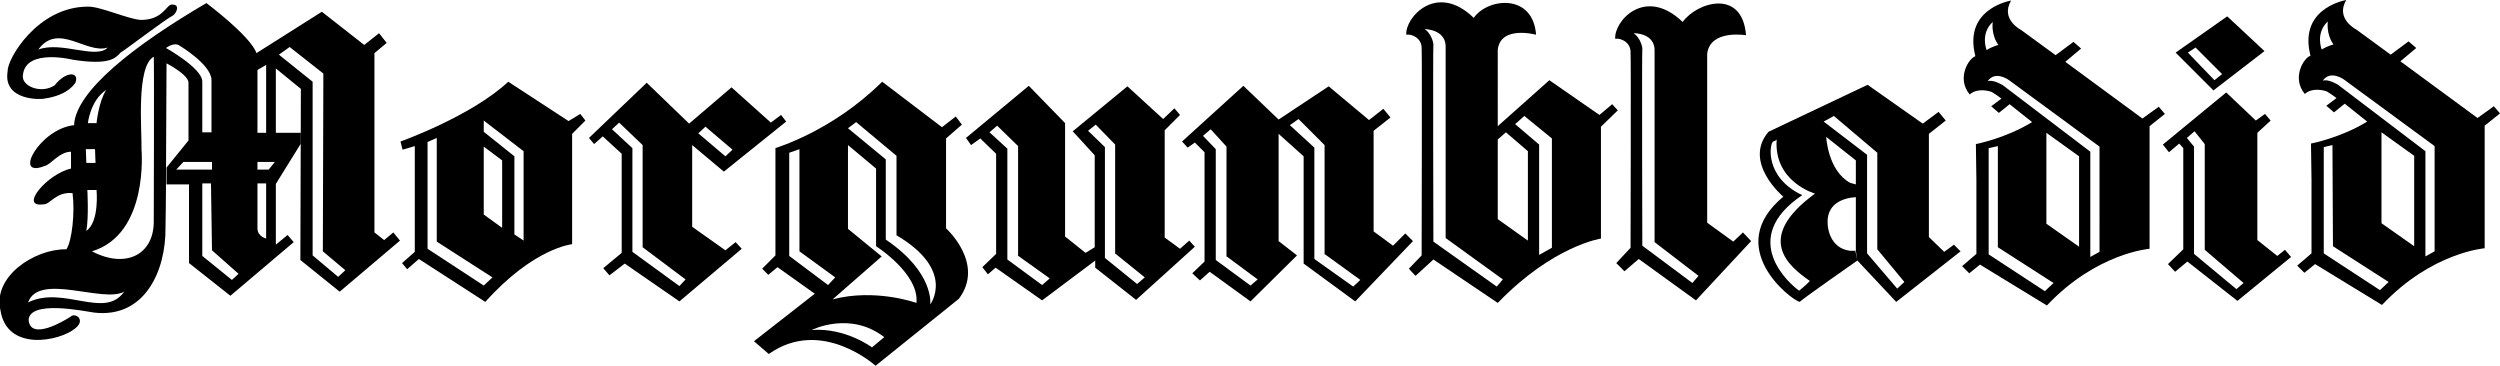
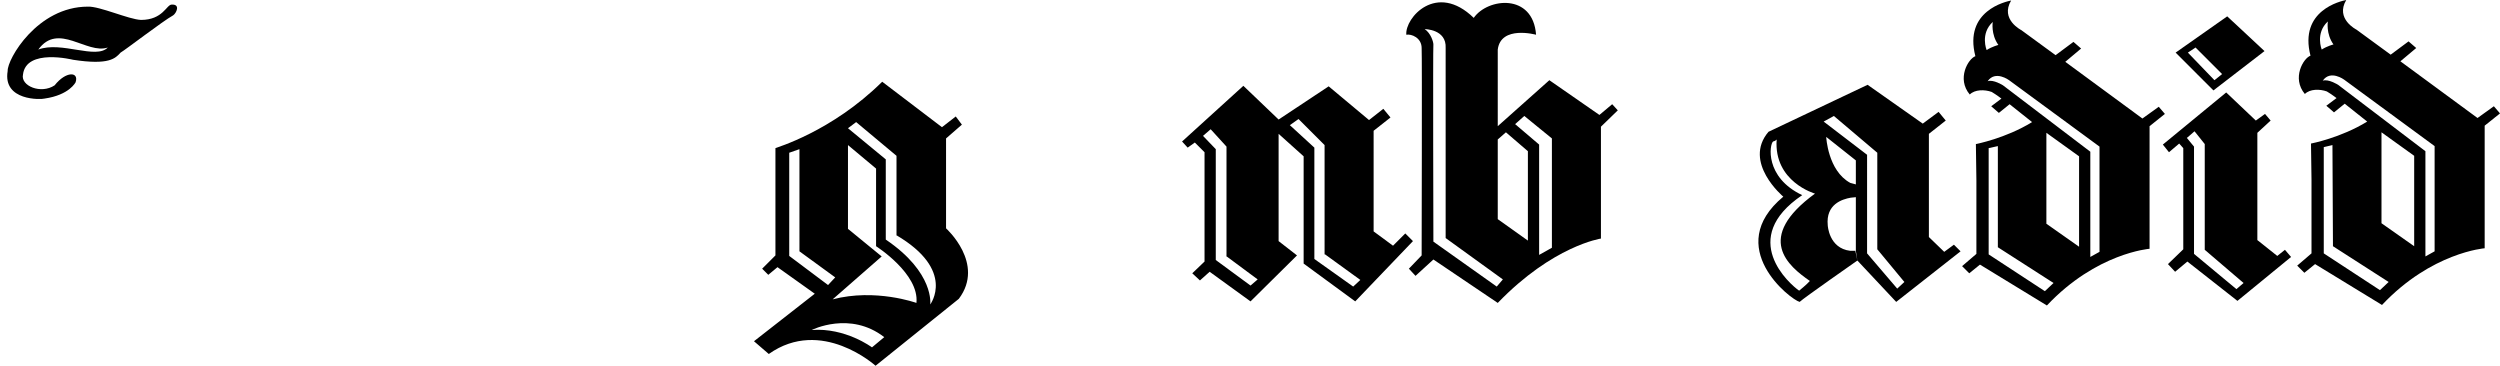
<svg xmlns="http://www.w3.org/2000/svg" version="1.1" id="Layer_1" x="0px" y="0px" viewBox="0 0 489.4 71.7" style="enable-background:new 0 0 489.4 71.7;" xml:space="preserve">
  <style type="text/css">
	.st0{fill-rule:evenodd;clip-rule:evenodd;}
</style>
  <g>
-     <path class="st0" d="M54.6,10.7l6.6,5.3V50l5,4.2l1.4-1.3l-4.4-3.7l0.1-34.8l-6.6-5.2L54.6,10.7z M50.4,26h1.7V12.7l-1.7,1V26z    M50.4,31.7v1.5h2.2l1.2-1.5L50.4,31.7z M50.4,35.9h1.7v10.8c0,0-1.7-0.4-1.7-2L50.4,35.9z M34.5,33.2l1.4-1.5h5.6v1.5H34.5z    M39.6,35.9l1.7,0L41.5,49l5.2,4.6l-1.3,1.2l-5.8-4.7L39.6,35.9z M32.5,9.4c0,0,7,3.9,7.1,6.5v10h1.8V15.6c-0.1-3-6.3-6.7-6.3-6.7   C34,8.2,32.5,9.4,32.5,9.4z M18,49.2c11.2-3.4,9.7-19.9,9.7-19.9c0.1-3.7-1.1-16.3,2.4-18.2c0.1,1.2,0,32.1,0,32.1   C30.2,49.8,24.7,52.7,18,49.2z M5.5,59.2c2.1-5.9,14.7,0.2,18.8-2.1C20.5,62.6,12.4,55.8,5.5,59.2z M17.1,37.2h1.8c0,0,0.6,6.2-2,8   C17.4,42.5,17.1,37.2,17.1,37.2z M16.8,29.2l0.1,2.7h1.8l-0.1-2.7H16.8z M20.8,17.6c-3.1,2-3.6,6.5-3.6,6.5h1.7   C18.9,24.1,19.3,19.9,20.8,17.6z M59,26L54,26V13.4l4.9,4l-0.1,33.5l7.7,6.2l11.8-10L77,45.5L75.2,47l-1.9-1.5l0-35.1l2.4-2   l-1.5-1.9l-2.9,2.3L63,2.3l-12.8,8.1c-1.1-3.3-9.8-9.8-9.8-9.8c-14,8.2-25.6,17.2-25.9,23.9c-6.7,0.7-12.1,10.5-5.8,8   c1.2-0.2,2.9-2.8,5.2-2.8c0,0.8,0,3.3,0,3.3c-4.6,1-10.3,7.7-5.4,7c1.3,0.1,2.4-2.5,5.7-2.2c0.5,3.7-0.1,9.4-1.2,11   c-6.2-0.1-14.5,5.3-12.9,12c1.3,8.1,11.6,6,14.6,3.5c2.2-1.7,0-3.2-0.9-2.3c-1.2,0.8-7.9,4.8-8.2,0.6c0.3-3.9,10.8-1.7,12.9-1.4   c9.8,1.1,14-8.1,13.9-16.7c0.1-4.9,0.1-11.7,0.1-11.7l0.1-20.4c0,0,4.3,2.2,4.3,3.8v11.3l-4.3,5.3v3.3l4.4,0l0,15.4l8.1,6.4   l12.4-10.5l-1.2-1.4l-2.3,1.9l0-11.9l4.9-7.9V26z" />
    <path class="st0" d="M7.5,9.7c3.9-5.4,9.5,1,13.6-0.4C18.8,11.7,12,8,7.5,9.7z M33.9,3c0.6-0.4,1.5-2.2-0.3-2.1c-1,0-1.7,3-6,3   c-2.4-0.1-8.1-2.7-10.4-2.6C7.3,1.3,1.4,11.6,1.5,13.9c-1,5.9,6.6,5.6,7.2,5.4c4.9-0.7,6.1-3.2,6.1-3.2c0.7-2.1-1.9-2.2-4.1,0.6   c-2.7,1.8-6.7,0.1-6.2-2.1c0.6-5.2,9.8-2.9,9.8-2.9c7.1,1.1,8.3-0.3,9.3-1.4C24.5,9.8,31.9,4.1,33.9,3z" />
-     <path class="st0" d="M94.7,23.6v2.2l6,4.8v15.3l1.8,1.2V29.6L94.7,23.6z M83.7,27.8l1.8-0.8v20.3l10.9,7l-1.7,1.6l-11-7.2V27.8z    M81.2,34.6l0,14.7l-2.5,2.2l1,1.2l2.3-2l13,8.4c9.5-10.6,17-11.3,17-11.3V26.2l2.6-2.6l-1-1.3l-2.3,1.4l-11.8-7.7   c-7.3,6.8-21.1,11.7-21.1,11.7l0.4,1.6l2.4-0.7L81.2,34.6 M94.7,42l0-13.3l3.6,2.7v13.2L94.7,42" />
-     <path class="st0" d="M125.8,48.4l8.4,6.3L133,56l-9.2-6.7V29l-4-3.7l1.4-1.3l4.6,4.4V48.4z M136.7,26.1l1.4-1.3l5.3,4.5l-1.4,1.3   L136.7,26.1z M115.3,27l1,1.2l1.7-1.5l3.7,3.4v19.4l-3.6,3l1.2,1.4l3-2.3l10.7,7.4l12.2-10.3l-1.2-1.3l-2,1.6l-6.5-4.6v-16l6.2,5.2   l12.2-9.8l-1-1.3l-2,1.5l-7.7-6.9l-8.3,7.1l-8.3-8L115.3,27z" />
    <path class="st0" d="M170.7,68l2.4-2c-6.7-5.2-14.2-1.4-14.2-1.4C165.5,64.1,170.7,68,170.7,68z M175.4,46   c11.8,6.9,6.7,13.6,6.7,13.6s0.9-6.2-8.7-12.7V31.2l-7.4-6.1l1.6-1.2l7.9,6.6V46z M156.5,49.2l7,5.1l-1.4,1.5l-7.6-5.7V29.9l2-0.7   V49.2z M166,37 M151.8,29l0,21l-2.6,2.6l1.2,1.2l1.8-1.5l7.3,5.2l-11.9,9.3l2.9,2.5c10.3-7.3,20.9,2.3,20.9,2.3l16.3-13.1   c5.2-6.9-2.5-13.8-2.5-13.8V27.1l3.1-2.7l-1.2-1.6l-2.7,2.1l-11.7-8.9C162.8,25.8,151.9,28.9,151.8,29 M166,28.4l5.5,4.6v15.2   c0,0,8.5,5.4,7.9,11.1c0,0-8-2.9-16.4-0.7l9.6-8.4l-6.6-5.4V28.4" />
-     <path class="st0" d="M218.4,49.7l5.7,4.6l-1.5,1.3l-6.3-5.1V28.8l-3.3-3.2l1.5-1.2l3.8,3.9V49.7z M199.2,50l6.3,4.5l-1.5,1.3   l-6.8-5V29.1l-3.5-3.2l1.5-1.3l4.1,4V50z M214.3,30.4v18l-1.8,1.1l-4-3.2l0-22.2l-7.1-7.3l-12.3,10.2l1,1.4l1.8-1.3l3.1,3v19.6   l-2.7,2.6l1.1,1.4l1.5-1.3l9.1,6.4l10.4-7.8v1.4l8,6.3l11.5-10.4l-1.1-1.2l-1.8,1.6l-3-2.2v-21l3-3l-1.1-1.3l-2.2,2.1l-7-6.4   L210,25.7L214.3,30.4z" />
    <path class="st0" d="M259.4,49.8l6.9,5l-1.4,1.3l-7.6-5.4V28.9l-4.8-4.4l1.7-1.2l5.1,5.1V49.8z M240,50.1l6.2,4.6l-1.4,1.2l-6.8-5   V29.2l-2.5-2.6l1.5-1.3l3.1,3.4V50.1z M250.3,23.4l-6.9-6.6l-12,10.9l1.1,1.2l1.4-1l1.9,1.9v21.4l-2.4,2.3l1.5,1.4l1.9-1.7l8,5.8   l9.1-9l-3.6-2.8v-21l4.9,4.4v21l10.1,7.4l11.3-11.8l-1.5-1.5l-2.4,2.4l-3.8-2.8V25.6l3.3-2.6l-1.4-1.7l-2.8,2.2l-7.9-6.6   L250.3,23.4z" />
    <path class="st0" d="M303.8,48.5l-2.5,1.4V28.3l-4.7-4l1.8-1.6l5.4,4.4V48.5z M278.9,5.7c1.2,0.8,1.7,2.5,1.7,3   c-0.1,0.6,0,38.6,0,38.6l12.4,8.8l1.2-1.4l-11.2-8.1V9.4C283.2,5.7,278.9,5.7,278.9,5.7z M293.2,24.7v2.6l1.6-1.4l4.3,3.7v17.5   l-5.9-4.2V9.7c0.6-4.8,7.5-2.9,7.5-2.9c-0.6-8.2-9.5-7.2-12.2-3.3c-7.3-7.1-13.5,0-13.2,3.3c1-0.2,3,0.6,3,2.6   c0.1,1.1,0,40.6,0,40.6l-2.5,2.6l1.3,1.4l3.5-3.2l12.6,8.5c10.8-11.2,20.2-12.6,20.2-12.6V24.8l3.3-3.2l-1.1-1.2l-2.5,2.1l-9.8-6.8   L293.2,24.7z" />
-     <path class="st0" d="M319.8,6.5c1.2,0.8,1.7,2.5,1.7,3c-0.1,0.6,0,38.6,0,38.6l9.8,7.3l1.2-1.4l-8.6-6.6V10.1   C324.1,6.4,319.8,6.5,319.8,6.5z M316.2,7.6c1-0.2,3,0.6,3,2.6c0.1,1.1,0,38.3,0,38.3l-2.8,3l1.6,1.6l2.8-2.4l11.2,8.1l10.8-11.6   l-1.6-1.7l-1.9,1.8l-5.1-3.7V10.5c0.6-4.8,7.6-3.6,7.6-3.6c-0.7-9.2-9.6-6.5-12.4-2.6C322-2.8,315.9,4.2,316.2,7.6z" />
    <path class="st0" d="M354.3,55c-0.6,0.7-2.1,1.9-2.1,1.9c-1.9-1.3-12-10.2,0.6-18.7c-7.4-3.5-6.4-10-5.7-10.5   c0.5-0.1,0.7-0.4,0.7-0.4c-0.6,8.3,7.5,10.6,7.5,10.6C343.4,46.6,350.1,52.1,354.3,55z M367.5,48.8l5.3,6.4l-1.4,1.3l-5.9-6.9V30.3   l-8.5-6.5l2-1.1l8.5,7.2V48.8z M363.6,51l-0.4-1.9l-1,0c-4.2-0.5-4.4-5-4.4-5c-0.4-4.1,2.8-5.1,4.5-5.4l1-0.1v-2.5l-1.1-0.3   c-4.4-2.4-4.7-9-4.7-9l5.8,4.6v17.7L363.6,51l7.6,8.1l12.6-9.9l-1.3-1.3l-1.9,1.4l-3-2.9V26.2l3.3-2.6l-1.4-1.7l-3.1,2.3l-10.8-7.6   l-19.4,9.2c-5.1,6,2.9,12.7,2.9,12.7c-11.9,9.9,1.5,20.2,3.2,20.6C353,58.4,363.6,51,363.6,51z" />
    <path class="st0" d="M388.9,9.8c1.1-0.7,2.3-1,2.3-1c-1.5-2.1-1.1-4.5-1.1-4.5C387.6,6.6,388.9,9.8,388.9,9.8z M393.3,15.7   c0,0-2.7-2-4.2,0.2c1.1-0.4,3,0.8,3,0.8l17.1,13v20.6l1.8-1V28.7L393.3,15.7z M389.3,29l1.8-0.4l0,19.8l10.9,7l-1.7,1.6l-11-7.2V29   z M386.9,35.3l0,14.4l-2.8,2.4l1.4,1.4l2.1-1.7l13.1,8c9.7-10.3,20.1-11.1,20.1-11.1v-24l3-2.4l-1.2-1.4l-3.2,2.3l-15.1-11.1   l3.1-2.6l-1.5-1.3l-3.5,2.6l-6.7-4.9c0,0-4.2-2.1-2-5.8c-1,0.2-9.3,2-7,10.9c-1.4,0.5-3.7,4.4-1.1,7.5c1-1,2.9-1,4.3-0.5   c1,0.6,1.9,1.3,1.9,1.3l-2,1.5l1.5,1.3l2.1-1.7l4.4,3.5c-5.2,3.2-11,4.3-11,4.3L386.9,35.3 M400.6,35.3l0-9.3l6.4,4.6v17.7   l-6.4-4.5L400.6,35.3 M400.6,35.3" />
    <path class="st0" d="M428.3,10.3l5.2,5.4l1.5-1.2l-5.2-5.2L428.3,10.3z M425.9,10.3l7.4,7.4l10-7.7L436,3.2L425.9,10.3z" />
    <path class="st0" d="M431.6,48.9l7.6,6.5l-1.4,1.2l-8.3-6.9v-21l-1.4-1.7l1.5-1.3l2,2.5V48.9z M441.6,23.6l-5.8-5.5l-12.4,10.2   l1.2,1.5l2-1.7l0.8,0.9l0,19.8l-3,2.9l1.4,1.5l2.4-2l9.8,7.7l10.5-8.6l-1.2-1.4l-1.5,1.2l-3.9-3.1V26l2.6-2.4l-1.1-1.3L441.6,23.6z   " />
    <path class="st0" d="M454.5,9.7c1.1-0.7,2.3-1,2.3-1c-1.5-2.1-1.1-4.5-1.1-4.5C453.2,6.5,454.5,9.7,454.5,9.7z M458.9,15.6   c0,0-2.7-2-4.2,0.2c1.1-0.4,3,0.8,3,0.8l17.1,13v20.6l1.8-1V28.6L458.9,15.6z M454.9,28.8l1.7-0.4l0.1,19.8l10.9,7l-1.7,1.6   l-11-7.2V28.8z M452.5,35.2l0,14.4l-2.8,2.4l1.4,1.4l2.1-1.7l13.1,8c9.7-10.3,20.1-11.1,20.1-11.1v-24l3-2.4l-1.2-1.4l-3.2,2.3   L469.9,12l3.1-2.6l-1.5-1.3l-3.5,2.6l-6.7-4.9c0,0-4.2-2.1-2-5.8c-1,0.2-9.3,2-7,10.9c-1.4,0.5-3.7,4.4-1.1,7.5c1-1,2.9-1,4.3-0.5   c1,0.6,1.9,1.3,1.9,1.3l-2,1.5l1.5,1.3l2.1-1.7l4.4,3.5c-5.2,3.2-11,4.3-11,4.3L452.5,35.2 M466.2,36.2l0-10.3l6.4,4.6v17.7   l-6.4-4.5L466.2,36.2" />
  </g>
</svg>